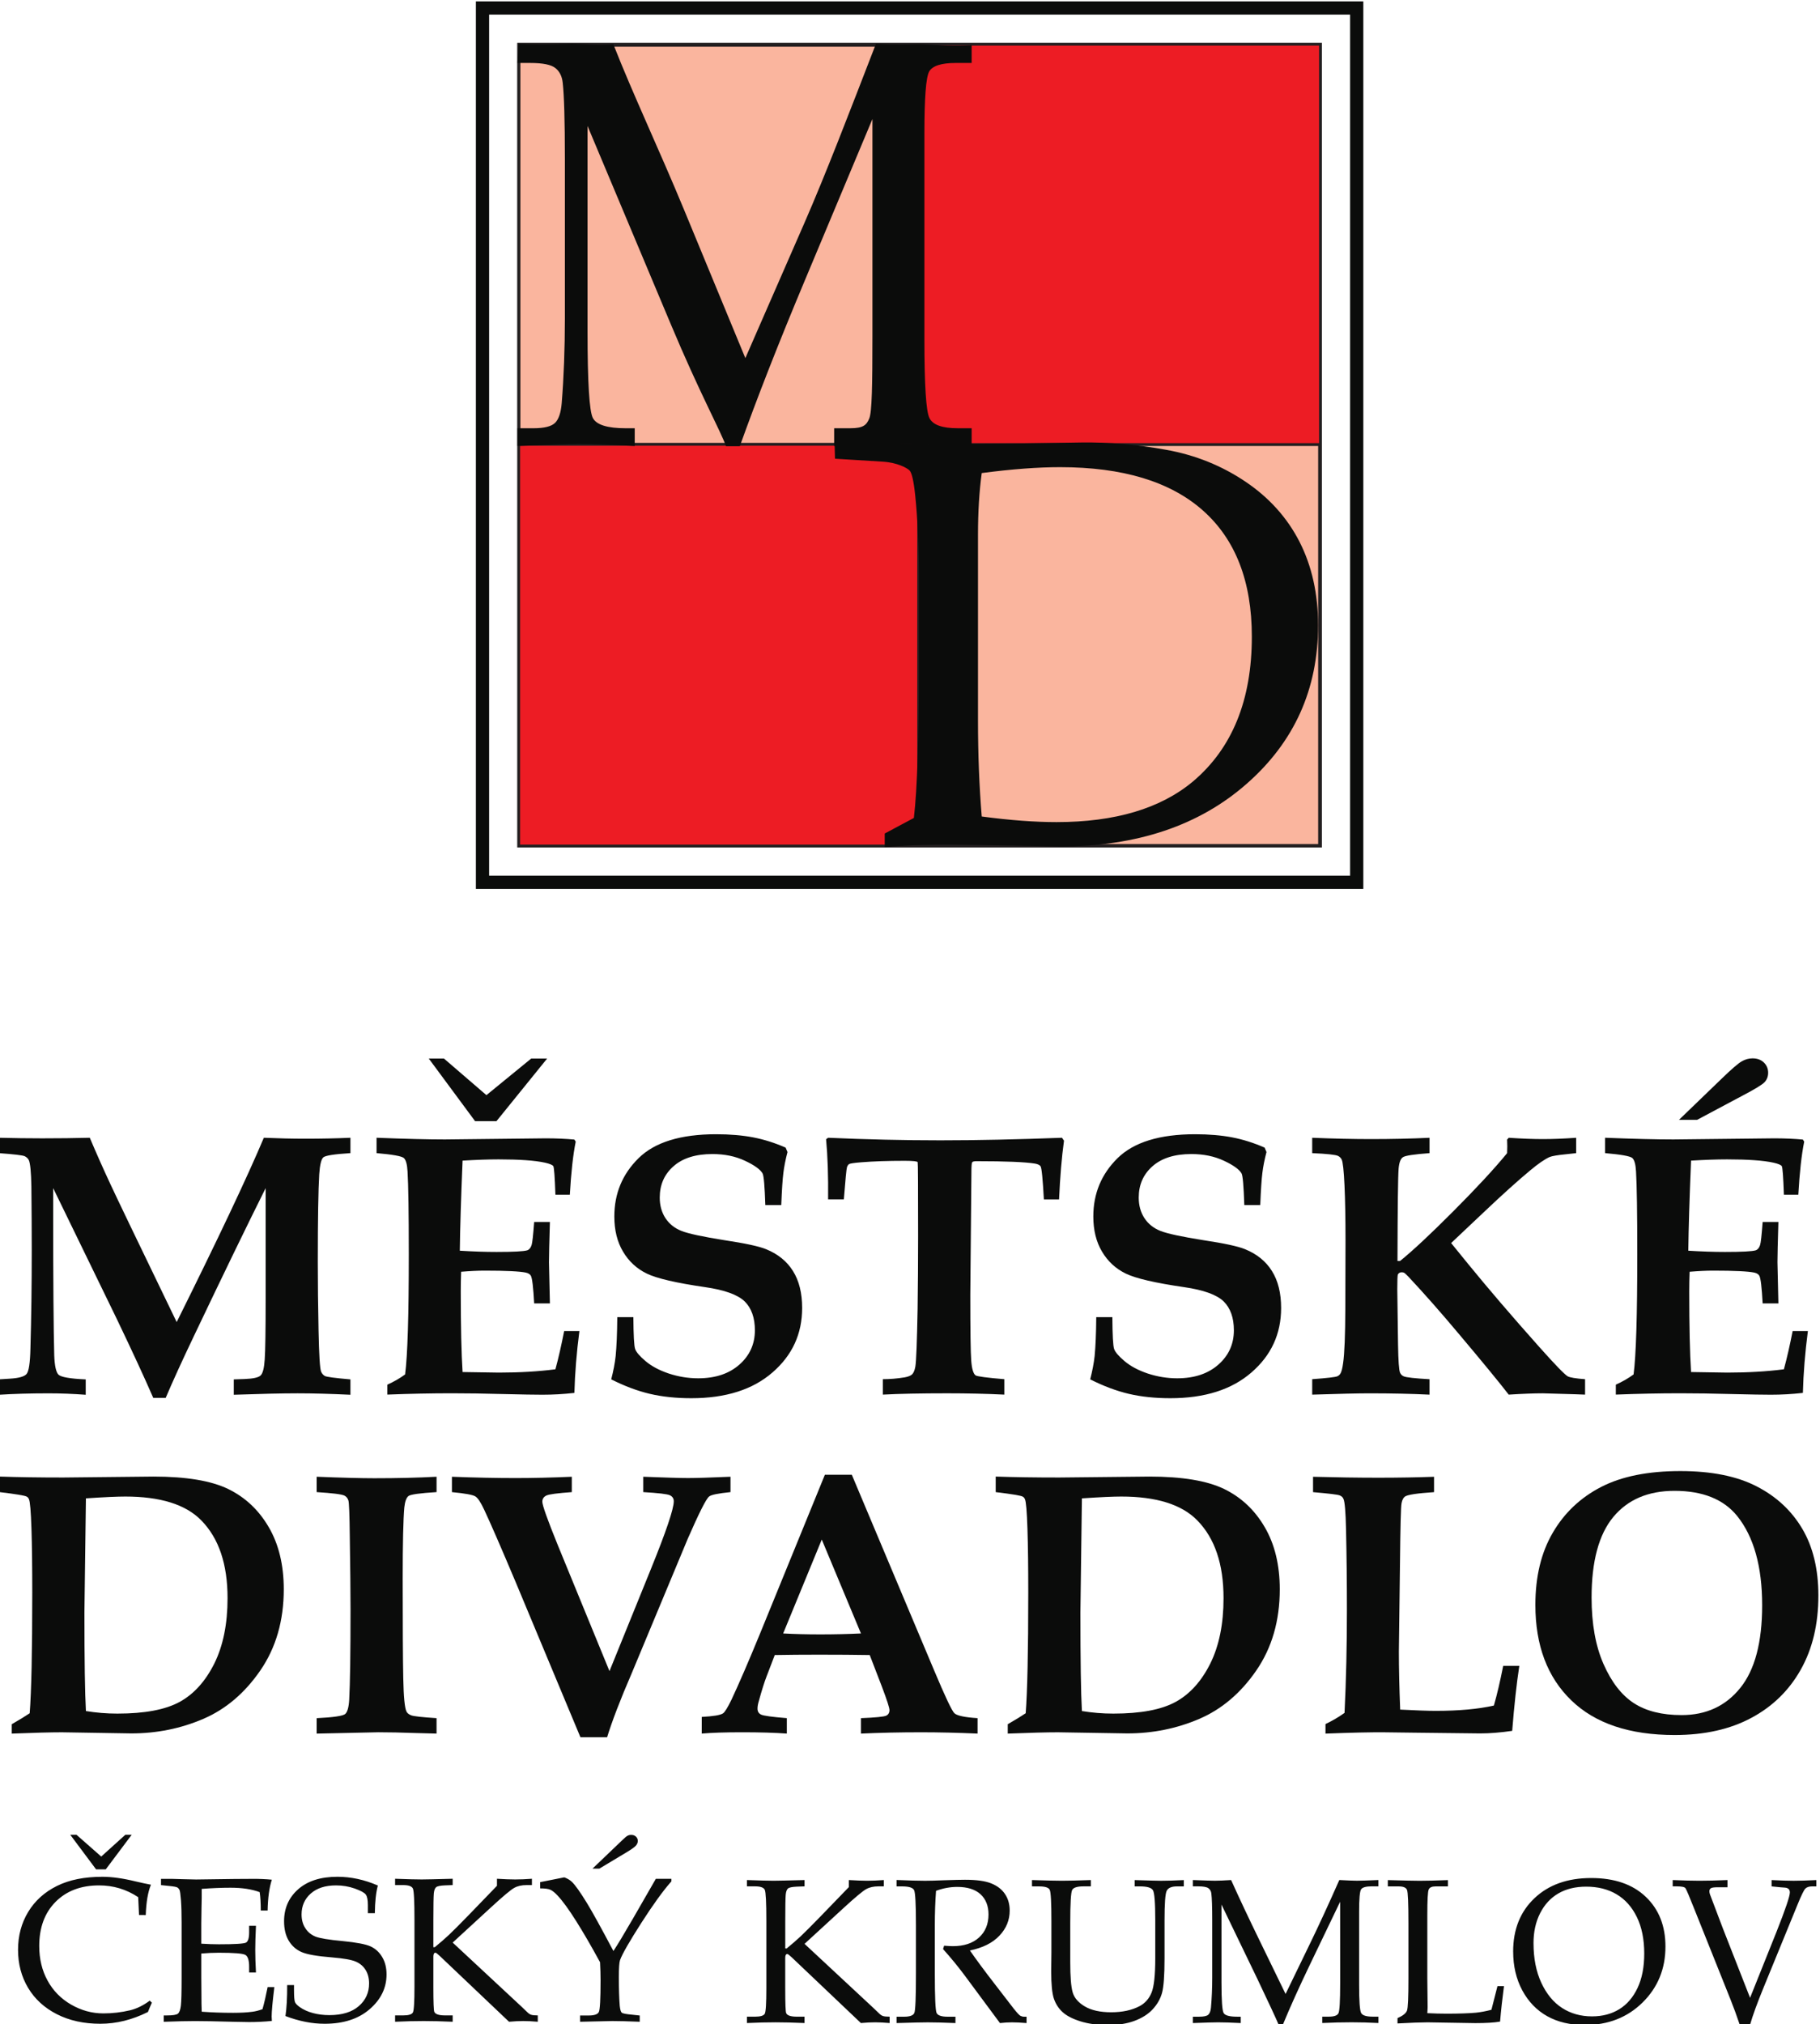
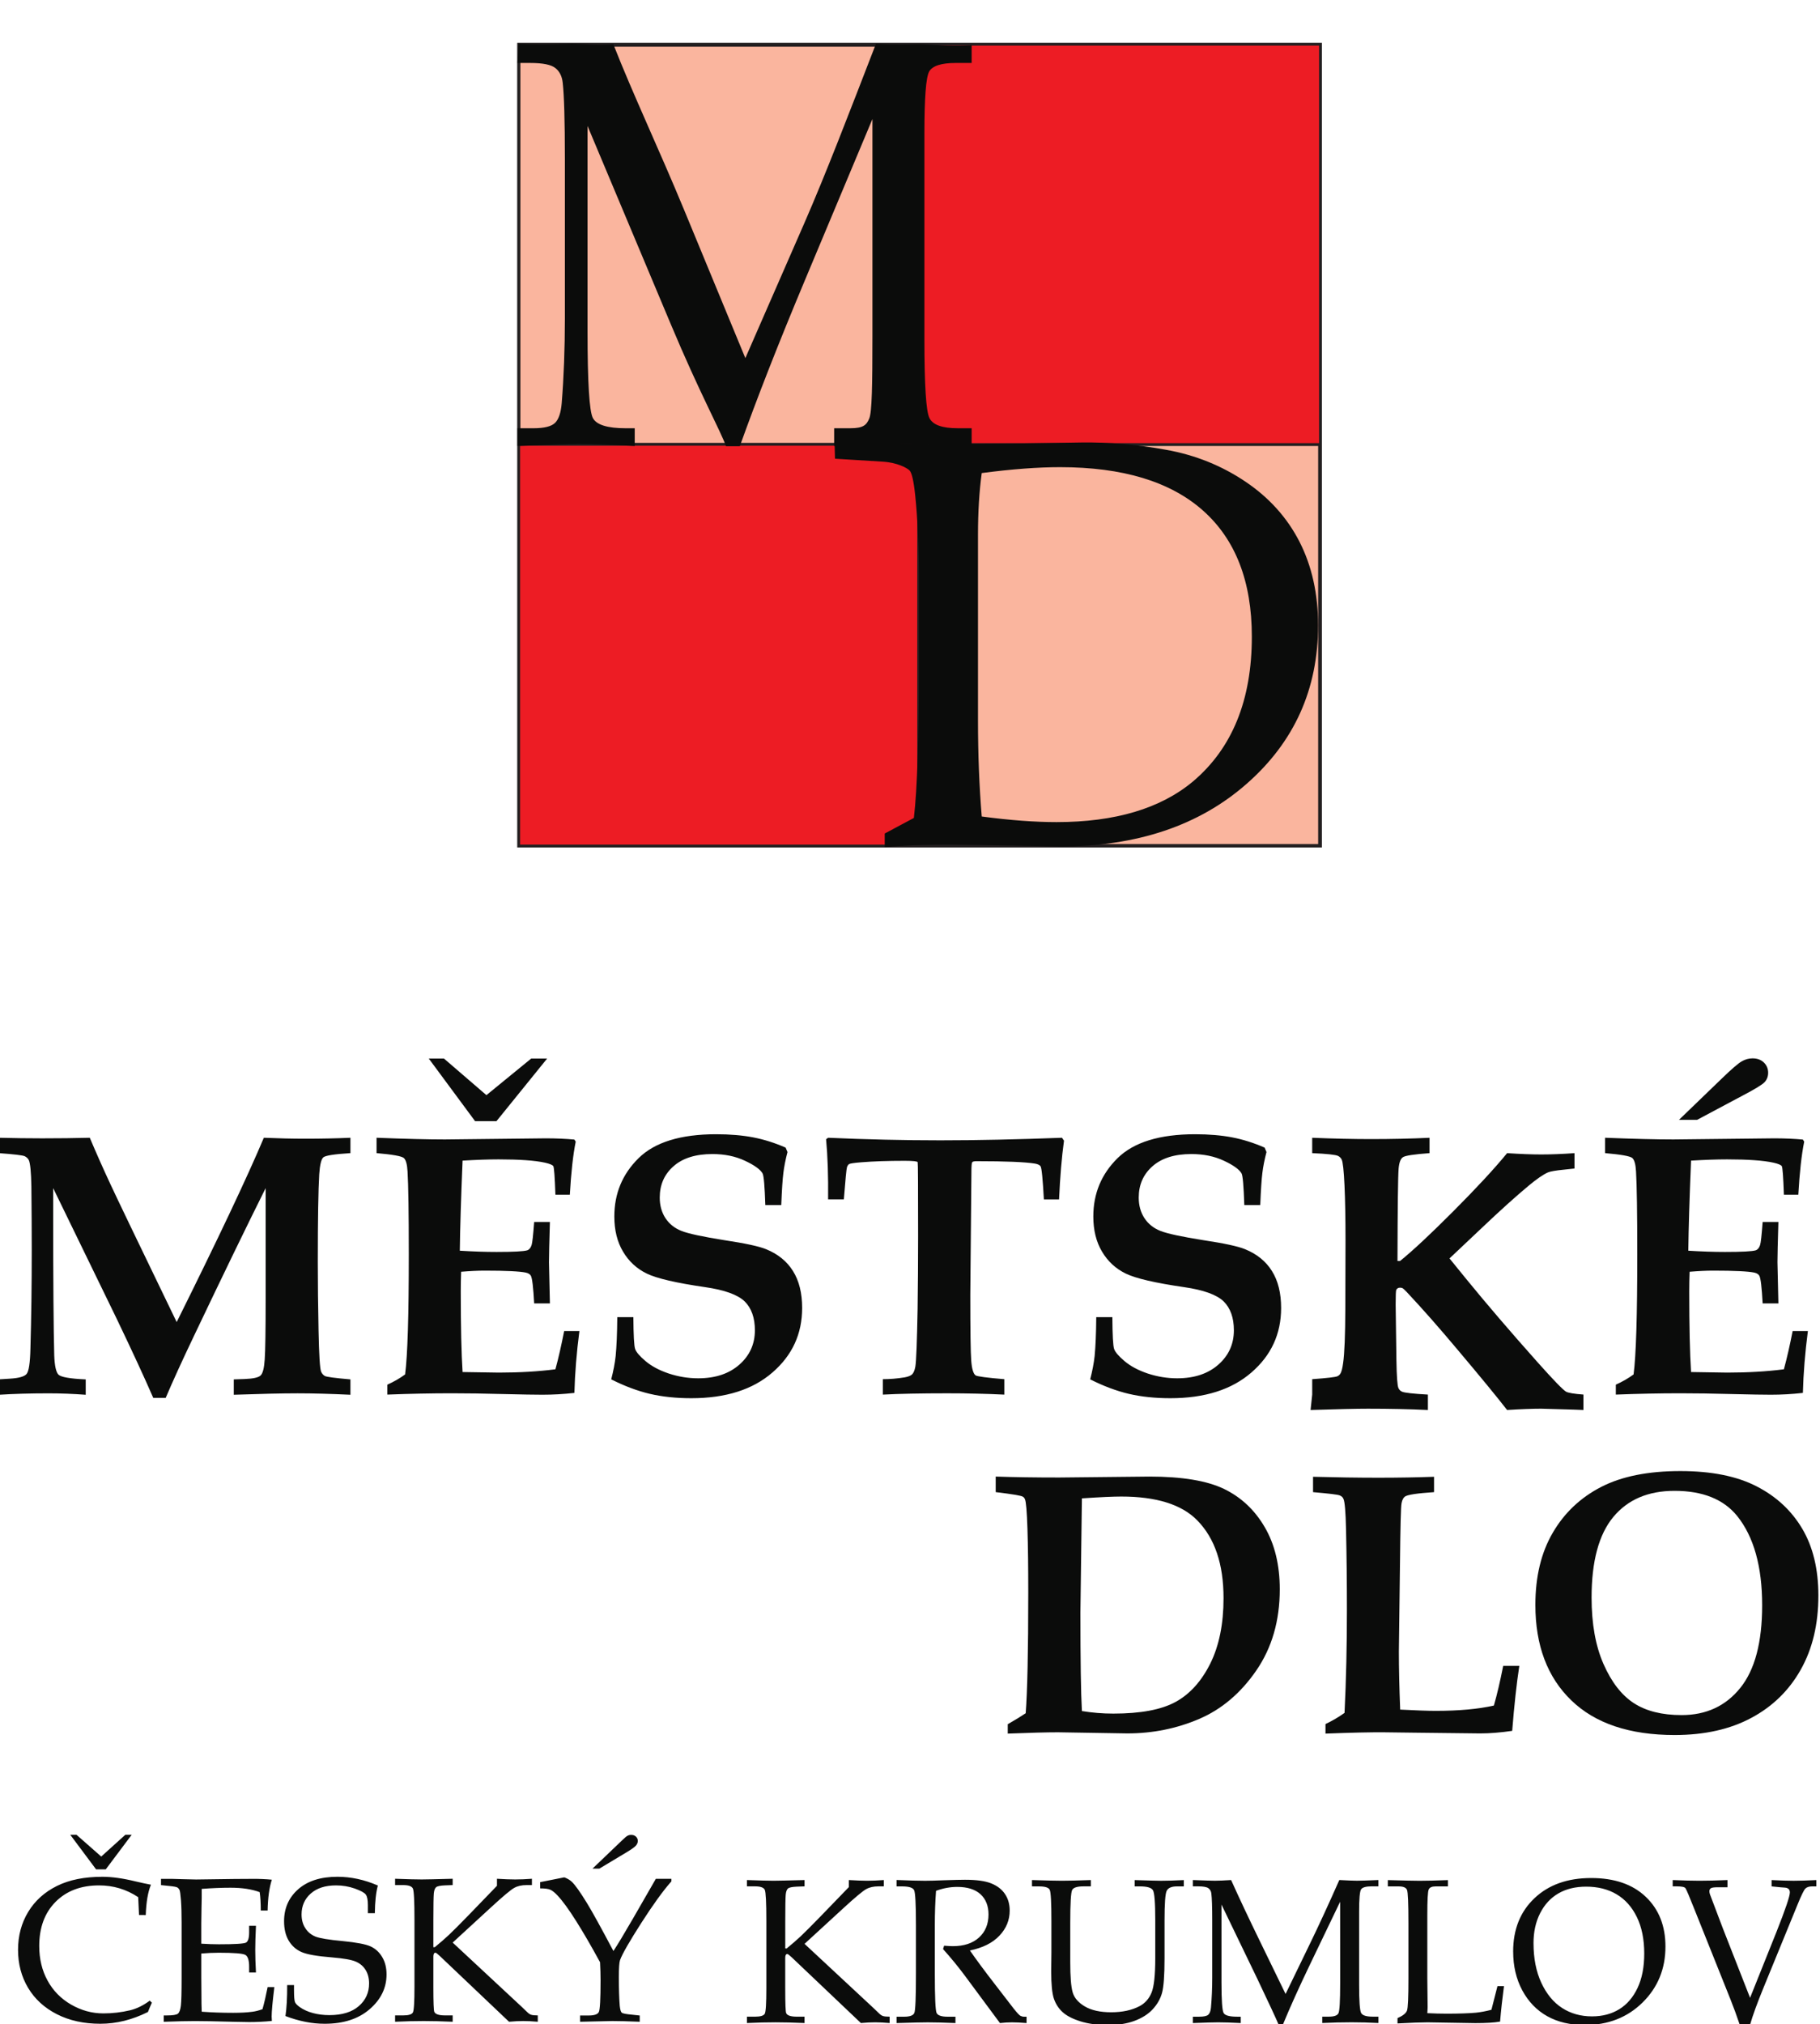
<svg xmlns="http://www.w3.org/2000/svg" version="1.1" id="svg824" xml:space="preserve" width="183.297" height="203.843" viewBox="0 0 183.297 203.843">
  <defs id="defs828">
    <clipPath clipPathUnits="userSpaceOnUse" id="clipPath838">
      <path d="M 0,0 H 842 V 596 H 0 Z" clip-rule="evenodd" id="path836" />
    </clipPath>
  </defs>
  <g id="g830" transform="matrix(1.333,0,0,-1.333,-467.449,556.841)">
    <g id="g832">
      <g id="g834" clip-path="url(#clipPath838)">
        <path d="m 389.861,414.398 h 60.58 v -60.58 h -60.58 z" style="fill:#ed1c24;fill-opacity:1;fill-rule:evenodd;stroke:#231f20;stroke-width:0.216;stroke-linecap:butt;stroke-linejoin:miter;stroke-miterlimit:22.926;stroke-dasharray:none;stroke-opacity:1" id="path840" />
        <path d="m 389.884,414.316 h 30.209 v -30.146 h -30.209 z" style="fill:#fab59e;fill-opacity:1;fill-rule:evenodd;stroke:#231f20;stroke-width:0.216;stroke-linecap:butt;stroke-linejoin:miter;stroke-miterlimit:22.926;stroke-dasharray:none;stroke-opacity:1" id="path842" />
        <path d="m 420.083,384.15 h 30.29 v -30.29 h -30.29 z" style="fill:#fab59e;fill-opacity:1;fill-rule:evenodd;stroke:#231f20;stroke-width:0.216;stroke-linecap:butt;stroke-linejoin:miter;stroke-miterlimit:22.926;stroke-dasharray:none;stroke-opacity:1" id="path844" />
-         <path d="m 387.129,417.131 h 66.049 V 351.082 H 387.129 Z" style="fill:none;stroke:#0b0c0b;stroke-width:1;stroke-linecap:butt;stroke-linejoin:miter;stroke-miterlimit:22.926;stroke-dasharray:none;stroke-opacity:1" id="path846" />
        <path d="m 416.59,408.745 -5.099,-12.172 c -2.069,-4.939 -3.596,-8.858 -4.921,-12.547 h -1.042 c -0.463,1.264 -1.977,3.984 -4.165,9.197 l -6.298,14.996 v -15.539 c 0,-3.827 0.134,-6.006 0.4,-6.521 0.267,-0.515 1.091,-0.777 2.48,-0.777 h 0.685 v -1.343 c -1.719,0.102 -3.12,0.152 -4.198,0.152 -0.78,0 -2.334,-0.051 -4.662,-0.152 v 1.343 h 1.205 c 0.818,0 1.363,0.138 1.636,0.407 0.273,0.269 0.438,0.755 0.501,1.467 0.159,1.982 0.241,4.125 0.241,6.427 v 12.04 c 0,2.905 -0.057,4.829 -0.165,5.766 -0.05,0.479 -0.234,0.85 -0.552,1.104 -0.311,0.254 -0.945,0.385 -1.884,0.385 h -0.983 l 0.075,1.449 c 2.156,-0.094 3.47,0.005 4.028,0.005 0.71,0 1.841,-0.132 3.141,-0.038 1.497,-3.812 3.457,-7.94 5.364,-12.554 l 4.611,-11.16 4.445,10.171 c 1.624,3.716 3.393,8.333 5.422,13.576 1.547,-0.094 2.6,-0.032 3.235,-0.032 0.73,0 2.086,-0.175 3.995,-0.081 v -1.336 h -1.211 c -1.085,0 -1.75,-0.218 -1.998,-0.646 -0.241,-0.436 -0.361,-1.99 -0.361,-4.677 v -15.547 c 0,-3.464 0.127,-5.447 0.38,-5.955 0.254,-0.516 0.964,-0.77 2.131,-0.77 h 1.059 v -1.343 c -1.725,0.102 -3.368,0.152 -4.94,0.152 -1.738,0 -3.552,-0.051 -5.448,-0.152 v 1.343 h 1.23 c 0.977,0 1.217,0.248 1.421,0.734 0.207,0.494 0.241,2.522 0.241,6.24 v 16.389 z" style="fill:#0b0c0b;fill-opacity:1;fill-rule:nonzero;stroke:none" id="path848" />
        <path d="m 419.721,355.941 c 0.259,2.216 0.38,6.084 0.38,11.612 v 6.215 c 0,2.545 -0.089,4.731 -0.283,6.574 -0.113,1.075 -0.259,1.697 -0.437,1.865 -0.186,0.175 -0.899,0.583 -2.03,0.652 l -3.59,0.221 -0.035,1.239 c 2.608,-0.066 6.165,-0.144 7.064,-0.138 l 6.381,0.044 5.199,0.081 c 2.089,0.029 4.227,-0.154 6.43,-0.556 2.195,-0.395 4.186,-1.199 5.976,-2.406 1.79,-1.206 3.15,-2.72 4.082,-4.541 0.931,-1.828 1.401,-3.927 1.401,-6.311 0,-4.826 -1.798,-8.819 -5.402,-11.977 -3.595,-3.159 -8.301,-4.731 -14.099,-4.731 l -2.923,0.058 c -2.86,0.057 -4.673,0.079 -5.434,0.079 -1.28,0 -2.908,-0.013 -4.883,-0.181 v 1.024 z m 5.126,0.11 c 2.138,-0.285 4.017,-0.424 5.645,-0.424 4.429,0 7.871,1.024 10.325,3.079 2.956,2.501 4.438,6.142 4.438,10.932 0,4.168 -1.231,7.342 -3.693,9.528 -2.462,2.186 -6.057,3.276 -10.803,3.276 -1.66,0 -3.636,-0.146 -5.912,-0.446 -0.186,-1.375 -0.283,-2.925 -0.283,-4.673 v -14.011 c 0,-2.581 0.097,-5.001 0.283,-7.261" style="fill:#0b0c0b;fill-opacity:1;fill-rule:nonzero;stroke:none" id="path850" />
        <path d="m 482.115,264.78 c -0.228,0.676 -0.459,1.311 -0.697,1.904 l -2.718,6.794 c -0.388,0.982 -0.617,1.518 -0.684,1.609 -0.065,0.091 -0.283,0.138 -0.653,0.138 h -0.311 v 0.477 c 0.796,-0.033 1.472,-0.052 2.026,-0.052 0.588,0 1.293,0.018 2.112,0.052 v -0.544 h -0.751 c -0.259,0 -0.425,-0.026 -0.5,-0.073 -0.077,-0.049 -0.114,-0.124 -0.114,-0.225 0,-0.065 0.01,-0.137 0.036,-0.221 l 0.987,-2.604 2.05,-5.229 1.998,4.988 c 0.671,1.694 1.008,2.687 1.008,2.974 0,0.233 -0.137,0.355 -0.417,0.366 l -0.311,0.023 -0.653,0.067 v 0.477 c 0.674,-0.033 1.228,-0.052 1.663,-0.052 0.454,0 1.026,0.018 1.716,0.052 v -0.477 h -0.303 c -0.243,0 -0.419,-0.057 -0.529,-0.171 -0.109,-0.114 -0.306,-0.518 -0.588,-1.21 l -2.558,-6.247 c -0.482,-1.176 -0.824,-2.114 -1.026,-2.817 z m -15.578,6.149 c 0,-1.145 0.197,-2.14 0.588,-2.987 0.394,-0.848 0.917,-1.482 1.575,-1.907 0.658,-0.422 1.409,-0.632 2.257,-0.632 0.782,0 1.469,0.179 2.054,0.539 0.588,0.36 1.049,0.896 1.386,1.609 0.337,0.712 0.505,1.581 0.505,2.604 0,1.072 -0.187,1.989 -0.557,2.752 -0.373,0.762 -0.883,1.335 -1.531,1.718 -0.648,0.386 -1.415,0.578 -2.298,0.578 -0.811,0 -1.508,-0.168 -2.096,-0.508 -0.588,-0.34 -1.047,-0.837 -1.381,-1.492 -0.335,-0.656 -0.503,-1.412 -0.503,-2.273 z m -1.539,-0.624 c 0,1.666 0.536,3.008 1.609,4.024 1.072,1.018 2.503,1.526 4.288,1.526 1.752,0 3.125,-0.471 4.118,-1.415 0.995,-0.946 1.492,-2.197 1.492,-3.762 0,-1.684 -0.578,-3.094 -1.731,-4.229 -1.153,-1.133 -2.609,-1.7 -4.363,-1.7 -1.099,0 -2.044,0.223 -2.84,0.668 -0.795,0.446 -1.422,1.096 -1.883,1.951 -0.459,0.855 -0.689,1.835 -0.689,2.936 z m -6.483,-4.659 c 0.495,-0.026 0.979,-0.039 1.448,-0.039 0.954,0 1.697,0.026 2.233,0.075 0.373,0.041 0.762,0.114 1.161,0.22 l 0.456,1.785 h 0.492 c -0.127,-0.956 -0.226,-1.85 -0.295,-2.679 -0.456,-0.078 -1.078,-0.114 -1.868,-0.114 l -3.612,0.059 c -0.487,0 -1.244,-0.028 -2.27,-0.083 v 0.401 c 0.404,0.176 0.643,0.368 0.717,0.57 0.073,0.202 0.109,1.002 0.109,2.404 v 4.177 c 0,1.518 -0.036,2.363 -0.109,2.539 -0.075,0.173 -0.28,0.261 -0.619,0.261 h -0.829 v 0.477 c 1.205,-0.033 2.006,-0.052 2.399,-0.052 0.526,0 1.241,0.018 2.14,0.052 v -0.477 h -0.941 c -0.267,0 -0.438,-0.078 -0.508,-0.231 -0.073,-0.156 -0.106,-0.798 -0.106,-1.926 v -4.835 l 0.023,-2.142 z m -6.589,8.418 -2.254,-4.692 c -0.847,-1.762 -1.539,-3.298 -2.081,-4.614 h -0.303 c -0.189,0.451 -0.725,1.606 -1.612,3.469 l -2.715,5.625 v -5.869 c 0,-1.365 0.054,-2.142 0.163,-2.327 0.109,-0.184 0.446,-0.277 1.013,-0.277 h 0.28 v -0.48 c -0.702,0.036 -1.274,0.054 -1.715,0.054 -0.319,0 -0.953,-0.018 -1.904,-0.054 v 0.48 h 0.492 c 0.334,0 0.557,0.049 0.669,0.145 0.111,0.096 0.178,0.27 0.205,0.524 0.064,0.707 0.098,1.472 0.098,2.293 v 4.296 c 0,1.036 -0.024,1.723 -0.068,2.057 -0.021,0.171 -0.096,0.303 -0.226,0.394 -0.127,0.091 -0.386,0.138 -0.77,0.138 h -0.401 v 0.477 c 0.881,-0.033 1.433,-0.052 1.661,-0.052 0.29,0 0.7,0.018 1.231,0.052 0.611,-1.36 1.319,-2.86 2.117,-4.5 l 1.998,-4.107 1.845,3.804 c 0.648,1.332 1.386,2.933 2.215,4.804 0.632,-0.033 1.078,-0.052 1.337,-0.052 0.298,0 0.837,0.018 1.617,0.052 v -0.477 h -0.495 c -0.443,0 -0.715,-0.078 -0.816,-0.231 -0.098,-0.156 -0.147,-0.71 -0.147,-1.669 v -5.547 c 0,-1.236 0.052,-1.943 0.155,-2.124 0.104,-0.184 0.394,-0.274 0.871,-0.274 h 0.433 v -0.48 c -0.705,0.036 -1.376,0.054 -2.018,0.054 -0.71,0 -1.451,-0.018 -2.226,-0.054 v 0.48 h 0.503 c 0.399,0 0.64,0.088 0.723,0.262 0.085,0.176 0.127,0.925 0.127,2.252 z m -23.283,1.161 v 0.477 c 1.039,-0.033 1.793,-0.052 2.262,-0.052 0.497,0 1.226,0.018 2.187,0.052 v -0.477 h -0.554 c -0.474,0 -0.762,-0.09 -0.858,-0.274 -0.096,-0.182 -0.145,-1.006 -0.145,-2.475 v -2.974 c 0,-1.088 0.06,-1.845 0.179,-2.27 0.119,-0.425 0.427,-0.785 0.922,-1.078 0.497,-0.293 1.161,-0.441 1.99,-0.441 0.855,0 1.575,0.158 2.163,0.471 0.404,0.218 0.7,0.555 0.889,1.013 0.187,0.456 0.28,1.327 0.28,2.606 v 2.863 c 0,1.324 -0.059,2.083 -0.178,2.272 -0.119,0.189 -0.446,0.285 -0.982,0.285 h -0.396 v 0.477 c 1.049,-0.033 1.715,-0.052 1.998,-0.052 0.461,0 1.031,0.018 1.715,0.052 v -0.477 h -0.516 c -0.399,0 -0.658,-0.109 -0.772,-0.324 -0.114,-0.215 -0.168,-0.969 -0.168,-2.264 v -2.848 c 0,-1.301 -0.065,-2.176 -0.195,-2.63 -0.129,-0.453 -0.365,-0.86 -0.707,-1.226 -0.339,-0.365 -0.795,-0.653 -1.365,-0.866 -0.57,-0.213 -1.238,-0.319 -2.008,-0.319 -0.795,0 -1.49,0.096 -2.089,0.285 -0.596,0.189 -1.044,0.422 -1.347,0.702 -0.301,0.278 -0.518,0.619 -0.653,1.021 -0.132,0.402 -0.199,1.086 -0.199,2.052 l 0.016,1.443 v 2.314 c 0,1.428 -0.041,2.228 -0.127,2.4 -0.083,0.173 -0.349,0.259 -0.8,0.259 z m -4.689,-4.843 c 0.495,-0.715 1.109,-1.544 1.842,-2.49 l 1.459,-1.892 c 0.259,-0.324 0.43,-0.508 0.515,-0.555 0.086,-0.044 0.176,-0.067 0.267,-0.067 h 0.197 v -0.48 c -0.419,0.036 -0.787,0.054 -1.101,0.054 -0.288,0 -0.591,-0.018 -0.909,-0.054 l -2.689,3.63 c -0.5,0.668 -1.037,1.321 -1.609,1.958 l 0.078,0.257 c 0.292,-0.023 0.51,-0.036 0.653,-0.036 0.845,0 1.506,0.218 1.985,0.653 0.477,0.435 0.717,1.016 0.717,1.744 0,0.652 -0.205,1.163 -0.609,1.531 -0.404,0.365 -0.99,0.549 -1.754,0.549 -0.531,0 -1.065,-0.099 -1.601,-0.295 -0.06,-0.806 -0.091,-1.666 -0.091,-2.581 v -3.666 c 0,-1.788 0.044,-2.778 0.13,-2.972 0.085,-0.194 0.363,-0.292 0.834,-0.292 h 0.594 v -0.48 c -0.842,0.036 -1.536,0.054 -2.088,0.054 -0.435,0 -1.223,-0.018 -2.361,-0.054 v 0.48 h 0.57 c 0.435,0 0.692,0.096 0.772,0.285 0.083,0.189 0.122,1.187 0.122,2.995 v 3.651 c 0,1.568 -0.047,2.446 -0.14,2.632 -0.093,0.189 -0.399,0.282 -0.915,0.282 h -0.409 v 0.484 c 0.941,-0.039 1.659,-0.059 2.156,-0.059 0.335,0 0.814,0.013 1.443,0.039 0.728,0.024 1.252,0.037 1.57,0.037 0.876,0 1.539,-0.091 1.992,-0.278 0.454,-0.184 0.798,-0.451 1.031,-0.8 0.236,-0.35 0.355,-0.767 0.355,-1.252 0,-0.715 -0.256,-1.345 -0.772,-1.891 -0.513,-0.547 -1.259,-0.92 -2.233,-1.122 z m -12.494,0.5 5.177,-4.819 0.469,-0.448 c 0.098,-0.096 0.195,-0.161 0.293,-0.189 0.098,-0.031 0.262,-0.046 0.49,-0.046 v -0.48 c -0.415,0.036 -0.78,0.054 -1.094,0.054 -0.329,0 -0.687,-0.018 -1.078,-0.054 l -5.229,4.967 c -0.179,0.166 -0.288,0.249 -0.327,0.249 -0.106,0 -0.16,-0.099 -0.16,-0.296 v -2.316 c 0,-1.127 0.024,-1.744 0.07,-1.85 0.075,-0.184 0.347,-0.274 0.819,-0.274 h 0.57 v -0.48 c -0.827,0.036 -1.557,0.054 -2.195,0.054 -0.668,0 -1.386,-0.018 -2.155,-0.054 v 0.48 h 0.614 c 0.407,0 0.647,0.075 0.731,0.223 0.081,0.15 0.119,0.795 0.119,1.933 v 5.078 c 0,1.391 -0.039,2.174 -0.119,2.35 -0.083,0.173 -0.324,0.261 -0.731,0.261 h -0.614 v 0.477 c 0.925,-0.033 1.596,-0.052 2.011,-0.052 0.3,0 1.078,0.018 2.34,0.052 v -0.477 l -0.601,-0.023 c -0.345,-0.016 -0.562,-0.062 -0.653,-0.14 -0.09,-0.078 -0.147,-0.234 -0.17,-0.467 -0.021,-0.233 -0.034,-0.904 -0.034,-2.013 v -2.049 h 0.106 c 0.414,0.339 0.772,0.65 1.07,0.93 0.3,0.283 0.79,0.775 1.474,1.477 l 2.156,2.231 v 0.531 c 0.557,-0.033 1.016,-0.052 1.381,-0.052 0.378,0 0.798,0.018 1.259,0.052 v -0.477 h -0.409 c -0.365,0 -0.674,-0.07 -0.925,-0.21 -0.254,-0.138 -0.839,-0.627 -1.754,-1.469 z m -15.504,5.683 h -0.516 l 2.246,2.148 c 0.186,0.181 0.321,0.295 0.402,0.337 0.083,0.044 0.173,0.065 0.275,0.065 0.147,0 0.267,-0.044 0.36,-0.132 0.093,-0.088 0.14,-0.199 0.14,-0.329 0,-0.122 -0.049,-0.241 -0.148,-0.355 -0.099,-0.111 -0.337,-0.283 -0.718,-0.51 z m 1.065,-6.223 c 0.308,0.466 0.795,1.274 1.464,2.43 l 1.739,3.021 h 1.176 v -0.191 c -0.617,-0.692 -1.373,-1.738 -2.27,-3.135 -0.894,-1.397 -1.433,-2.332 -1.609,-2.808 -0.06,-0.166 -0.091,-0.594 -0.091,-1.283 0,-0.914 0.024,-1.643 0.068,-2.179 0.031,-0.288 0.083,-0.461 0.155,-0.518 0.075,-0.059 0.335,-0.108 0.78,-0.148 l 0.575,-0.062 v -0.472 c -0.878,0.036 -1.567,0.054 -2.065,0.054 l -2.443,-0.054 v 0.472 h 0.645 c 0.43,0 0.689,0.088 0.775,0.267 0.085,0.176 0.129,0.977 0.129,2.397 0,0.417 -0.013,0.868 -0.039,1.361 -0.652,1.199 -1.254,2.236 -1.806,3.111 -0.552,0.876 -1.018,1.516 -1.397,1.92 -0.207,0.223 -0.388,0.37 -0.544,0.441 -0.153,0.073 -0.412,0.106 -0.778,0.106 v 0.472 c 0.207,0.039 0.614,0.122 1.223,0.243 l 0.599,0.119 c 0.233,-0.085 0.42,-0.194 0.562,-0.327 0.254,-0.235 0.64,-0.779 1.161,-1.63 0.399,-0.653 1.062,-1.855 1.99,-3.606 z m -12.145,0.637 5.177,-4.819 0.469,-0.448 c 0.098,-0.096 0.195,-0.161 0.293,-0.189 0.099,-0.032 0.262,-0.047 0.49,-0.047 v -0.479 c -0.415,0.036 -0.78,0.054 -1.094,0.054 -0.329,0 -0.687,-0.018 -1.078,-0.054 l -5.229,4.967 c -0.179,0.166 -0.287,0.249 -0.327,0.249 -0.106,0 -0.161,-0.098 -0.161,-0.296 v -2.317 c 0,-1.127 0.024,-1.744 0.07,-1.85 0.075,-0.183 0.347,-0.274 0.819,-0.274 h 0.57 v -0.479 c -0.826,0.036 -1.557,0.054 -2.194,0.054 -0.668,0 -1.386,-0.018 -2.156,-0.054 v 0.479 h 0.614 c 0.407,0 0.647,0.075 0.73,0.223 0.081,0.15 0.119,0.796 0.119,1.933 v 5.078 c 0,1.391 -0.038,2.174 -0.119,2.35 -0.083,0.173 -0.323,0.262 -0.73,0.262 h -0.614 v 0.477 c 0.925,-0.034 1.596,-0.052 2.011,-0.052 0.301,0 1.078,0.018 2.339,0.052 v -0.477 l -0.601,-0.023 c -0.345,-0.016 -0.562,-0.062 -0.653,-0.14 -0.09,-0.078 -0.148,-0.233 -0.171,-0.466 -0.021,-0.233 -0.034,-0.904 -0.034,-2.014 v -2.049 h 0.107 c 0.414,0.339 0.772,0.65 1.07,0.93 0.301,0.282 0.79,0.775 1.474,1.477 l 2.155,2.231 v 0.531 c 0.557,-0.034 1.016,-0.052 1.381,-0.052 0.379,0 0.798,0.018 1.26,0.052 v -0.477 h -0.409 c -0.365,0 -0.674,-0.07 -0.925,-0.21 -0.254,-0.137 -0.84,-0.627 -1.754,-1.469 z m -5.653,4.311 c -0.142,-0.526 -0.217,-1.223 -0.228,-2.093 h -0.526 v 0.606 c 0,0.394 -0.052,0.663 -0.158,0.803 -0.106,0.143 -0.383,0.293 -0.832,0.454 -0.448,0.158 -0.92,0.238 -1.415,0.238 -0.811,0 -1.446,-0.205 -1.91,-0.614 -0.464,-0.409 -0.695,-0.938 -0.695,-1.58 0,-0.405 0.094,-0.752 0.285,-1.042 0.189,-0.293 0.446,-0.503 0.767,-0.632 0.322,-0.127 1.003,-0.241 2.044,-0.337 1.044,-0.101 1.749,-0.236 2.114,-0.402 0.368,-0.168 0.661,-0.435 0.881,-0.806 0.221,-0.368 0.329,-0.806 0.329,-1.314 0,-1.016 -0.425,-1.892 -1.275,-2.625 -0.85,-0.736 -1.982,-1.101 -3.4,-1.101 -0.487,0 -0.977,0.049 -1.469,0.148 -0.495,0.099 -0.993,0.243 -1.493,0.435 0.09,0.609 0.135,1.389 0.13,2.34 h 0.516 v -0.38 c 0,-0.49 0.026,-0.793 0.075,-0.91 0.052,-0.117 0.171,-0.241 0.358,-0.373 0.28,-0.197 0.609,-0.347 0.995,-0.451 0.383,-0.103 0.8,-0.156 1.244,-0.156 0.958,0 1.697,0.226 2.217,0.676 0.521,0.448 0.783,1.021 0.783,1.716 0,0.404 -0.091,0.746 -0.267,1.028 -0.176,0.28 -0.425,0.49 -0.744,0.625 -0.319,0.138 -0.909,0.241 -1.77,0.314 -1.143,0.091 -1.92,0.225 -2.329,0.409 -0.41,0.181 -0.731,0.469 -0.964,0.86 -0.233,0.394 -0.349,0.881 -0.349,1.461 0,0.987 0.357,1.796 1.07,2.423 0.715,0.627 1.7,0.94 2.962,0.94 0.505,0 1.013,-0.054 1.521,-0.163 0.508,-0.109 1.018,-0.274 1.531,-0.497 z m -13.339,-5.138 v -1.86 l 0.008,-1.07 c 0,-0.668 0.008,-1.156 0.023,-1.467 0.739,-0.054 1.532,-0.083 2.376,-0.083 0.568,0 1.042,0.026 1.428,0.077 0.246,0.029 0.511,0.096 0.787,0.197 0.127,0.446 0.257,1 0.389,1.669 h 0.508 c -0.137,-1.106 -0.204,-1.848 -0.204,-2.216 l 0.016,-0.342 c -0.583,-0.057 -1.156,-0.083 -1.716,-0.083 l -1.192,0.021 c -1.316,0.036 -2.283,0.054 -2.9,0.054 -0.593,0 -1.381,-0.018 -2.363,-0.054 v 0.479 h 0.236 c 0.441,0 0.718,0.044 0.831,0.13 0.114,0.086 0.189,0.288 0.228,0.606 0.039,0.319 0.057,1.024 0.057,2.112 v 4.166 c 0,0.684 -0.016,1.244 -0.049,1.679 -0.034,0.435 -0.07,0.694 -0.106,0.778 -0.039,0.083 -0.093,0.147 -0.164,0.194 -0.072,0.044 -0.29,0.085 -0.653,0.119 l -0.586,0.062 v 0.471 h 0.821 l 0.804,-0.023 c 0.451,-0.016 0.792,-0.024 1.026,-0.024 l 2.915,0.039 1.381,0.008 c 0.471,0.002 0.946,-0.015 1.428,-0.062 -0.192,-0.596 -0.301,-1.373 -0.319,-2.329 h -0.518 c 0,0.557 -0.026,1.018 -0.083,1.389 -0.596,0.223 -1.329,0.334 -2.2,0.334 -0.695,0 -1.42,-0.031 -2.179,-0.09 0.005,-0.477 0,-0.953 -0.015,-1.427 l -0.016,-1.169 v -1.542 c 0.5,-0.031 0.943,-0.046 1.329,-0.046 1.205,0 1.886,0.042 2.044,0.127 0.16,0.083 0.241,0.342 0.241,0.777 v 0.492 h 0.516 c -0.036,-0.764 -0.054,-1.373 -0.054,-1.829 0,-0.479 0.018,-1.047 0.054,-1.7 h -0.516 v 0.44 c 0,0.485 -0.096,0.783 -0.285,0.891 -0.189,0.109 -0.86,0.164 -2.008,0.164 -0.425,0 -0.865,-0.021 -1.321,-0.06 z m -5.26,8.97 -1.959,-2.612 h -0.731 l -1.951,2.612 h 0.472 l 1.868,-1.645 1.821,1.645 z m 0.554,-6.063 -0.062,1.35 c -0.451,0.301 -0.923,0.521 -1.415,0.669 -0.494,0.148 -1.007,0.22 -1.544,0.22 -1.368,0 -2.461,-0.415 -3.285,-1.244 -0.822,-0.832 -1.233,-1.941 -1.233,-3.335 0,-0.974 0.209,-1.845 0.627,-2.609 0.417,-0.765 1.01,-1.371 1.78,-1.816 0.769,-0.443 1.58,-0.666 2.438,-0.666 0.676,0 1.347,0.077 2.011,0.233 0.495,0.117 0.995,0.36 1.495,0.731 l 0.16,-0.153 c -0.106,-0.233 -0.207,-0.469 -0.298,-0.705 -0.591,-0.295 -1.187,-0.515 -1.788,-0.666 -0.598,-0.147 -1.202,-0.223 -1.808,-0.223 -1.246,0 -2.339,0.241 -3.283,0.721 -0.946,0.482 -1.668,1.145 -2.176,1.992 -0.505,0.847 -0.759,1.806 -0.759,2.873 0,1.068 0.257,2.024 0.767,2.865 0.51,0.842 1.233,1.495 2.168,1.959 0.933,0.464 2.081,0.694 3.441,0.694 0.715,0 1.549,-0.116 2.505,-0.35 0.477,-0.112 0.863,-0.194 1.161,-0.249 -0.228,-0.542 -0.358,-1.306 -0.394,-2.293 z" style="fill:#0b0c0b;fill-opacity:1;fill-rule:nonzero;stroke:none" id="path852" />
-         <path d="m 350.586,312.367 v 1.161 l 0.826,0.052 c 0.675,0.038 1.095,0.156 1.265,0.349 0.175,0.193 0.274,0.845 0.297,1.964 0.066,2.275 0.099,4.744 0.099,7.396 0,1.411 -0.009,3.016 -0.028,4.814 -0.019,1.086 -0.085,1.751 -0.194,1.987 -0.057,0.123 -0.156,0.217 -0.302,0.293 -0.151,0.075 -0.802,0.151 -1.964,0.236 v 1.161 c 1.114,-0.028 2.204,-0.043 3.276,-0.043 1.246,0 2.44,0.014 3.597,0.043 0.496,-1.171 1.01,-2.332 1.548,-3.483 0.378,-0.822 2.049,-4.305 5.017,-10.441 3.134,6.306 5.329,10.946 6.585,13.924 1.105,-0.047 2.157,-0.071 3.153,-0.071 1.171,0 2.299,0.024 3.389,0.071 v -1.161 c -1.208,-0.075 -1.893,-0.179 -2.049,-0.321 -0.156,-0.137 -0.259,-0.562 -0.307,-1.27 -0.071,-1.161 -0.109,-3.37 -0.109,-6.622 0,-1.643 0.019,-3.375 0.057,-5.202 0.038,-1.827 0.099,-2.861 0.194,-3.097 0.061,-0.141 0.156,-0.245 0.274,-0.321 0.123,-0.071 0.765,-0.16 1.94,-0.26 v -1.161 c -1.496,0.071 -2.827,0.108 -3.998,0.108 -1.18,0 -2.785,-0.038 -4.814,-0.108 v 1.161 l 0.817,0.028 c 0.647,0.024 1.048,0.113 1.208,0.269 0.165,0.151 0.269,0.552 0.311,1.204 0.047,0.647 0.071,2.181 0.071,4.598 v 8.35 c -1.421,-2.846 -3.233,-6.58 -5.433,-11.201 -0.906,-1.897 -1.609,-3.446 -2.119,-4.645 h -0.939 c -0.689,1.586 -1.619,3.592 -2.78,6.013 l -4.782,9.832 v -1.879 c 0,-5.202 0.028,-8.784 0.08,-10.748 0.028,-0.793 0.137,-1.279 0.321,-1.463 0.184,-0.184 0.869,-0.307 2.058,-0.359 v -1.161 c -0.939,0.071 -1.879,0.108 -2.818,0.108 -1.402,0 -2.653,-0.038 -3.748,-0.108 z m 29.354,0.009 v 0.751 c 0.491,0.222 0.939,0.477 1.341,0.774 0.189,1.435 0.279,4.46 0.279,9.072 0,3.144 -0.033,5.225 -0.094,6.25 -0.028,0.543 -0.123,0.887 -0.283,1.029 -0.165,0.141 -0.85,0.264 -2.058,0.368 v 1.161 c 2.176,-0.085 3.899,-0.128 5.159,-0.128 l 7.618,0.085 c 0.802,0 1.529,-0.033 2.171,-0.094 l 0.099,-0.156 c -0.203,-1.006 -0.349,-2.341 -0.444,-4.007 h -1.09 c -0.047,1.345 -0.099,2.063 -0.16,2.157 -0.061,0.09 -0.269,0.179 -0.628,0.26 -0.765,0.17 -1.935,0.25 -3.512,0.25 -0.774,0 -1.68,-0.033 -2.714,-0.094 -0.118,-2.851 -0.189,-5.117 -0.208,-6.806 0.987,-0.061 1.916,-0.094 2.78,-0.094 1.284,0 2.053,0.043 2.313,0.123 0.156,0.056 0.264,0.189 0.331,0.401 0.056,0.165 0.118,0.746 0.193,1.742 h 1.189 c -0.047,-1.558 -0.071,-2.572 -0.071,-3.04 l 0.071,-3.115 h -1.189 c -0.066,1.208 -0.146,1.907 -0.25,2.091 -0.057,0.109 -0.179,0.189 -0.373,0.236 -0.463,0.099 -1.496,0.151 -3.111,0.151 -0.51,0 -1.1,-0.028 -1.784,-0.085 -0.019,-0.486 -0.028,-0.986 -0.028,-1.492 0,-2.639 0.047,-4.663 0.137,-6.084 l 2.737,-0.043 c 1.562,0 2.983,0.085 4.277,0.25 0.231,0.845 0.449,1.812 0.661,2.889 h 1.152 c -0.212,-1.624 -0.34,-3.181 -0.378,-4.673 -0.836,-0.094 -1.643,-0.137 -2.417,-0.137 -0.51,0 -1.51,0.014 -3.002,0.052 -1.392,0.038 -2.672,0.057 -3.842,0.057 -1.543,0 -3.163,-0.033 -4.871,-0.099 z m 12.074,25.39 -3.828,-4.73 h -1.619 l -3.498,4.73 h 1.147 l 3.21,-2.766 3.385,2.766 z m 5.296,-19.537 h 1.218 c 0.009,-1.364 0.052,-2.167 0.132,-2.402 0.076,-0.231 0.34,-0.543 0.793,-0.925 0.453,-0.382 1.038,-0.694 1.756,-0.935 0.718,-0.236 1.458,-0.359 2.214,-0.359 1.298,0 2.336,0.345 3.12,1.039 0.779,0.689 1.166,1.553 1.166,2.587 0,0.949 -0.26,1.676 -0.774,2.185 -0.524,0.505 -1.52,0.864 -2.988,1.076 -2.176,0.316 -3.644,0.656 -4.404,1.024 -0.76,0.368 -1.359,0.92 -1.798,1.662 -0.439,0.736 -0.656,1.619 -0.656,2.653 0,1.732 0.609,3.2 1.831,4.404 1.222,1.204 3.177,1.808 5.858,1.808 1.053,0 1.982,-0.08 2.799,-0.236 0.817,-0.156 1.633,-0.415 2.454,-0.774 l 0.141,-0.335 c -0.151,-0.581 -0.255,-1.104 -0.311,-1.576 -0.061,-0.467 -0.113,-1.279 -0.16,-2.431 h -1.204 c -0.047,1.421 -0.113,2.214 -0.208,2.393 -0.175,0.302 -0.618,0.623 -1.336,0.958 -0.713,0.335 -1.529,0.505 -2.454,0.505 -1.26,0 -2.242,-0.307 -2.936,-0.92 -0.699,-0.614 -1.043,-1.402 -1.043,-2.37 0,-0.59 0.142,-1.104 0.425,-1.544 0.288,-0.439 0.684,-0.76 1.199,-0.967 0.51,-0.208 1.609,-0.444 3.3,-0.713 1.529,-0.231 2.568,-0.453 3.111,-0.675 0.892,-0.363 1.572,-0.911 2.03,-1.647 0.463,-0.736 0.694,-1.666 0.694,-2.794 0,-1.954 -0.746,-3.578 -2.242,-4.871 -1.492,-1.298 -3.535,-1.945 -6.127,-1.945 -1.152,0 -2.195,0.109 -3.139,0.33 -0.939,0.222 -1.911,0.585 -2.917,1.095 0.165,0.642 0.278,1.227 0.335,1.756 0.071,0.727 0.113,1.708 0.123,2.945 z m 20.065,-5.853 v 1.166 c 0.524,0 1.071,0.043 1.647,0.137 0.264,0.047 0.453,0.123 0.566,0.227 0.109,0.109 0.194,0.302 0.245,0.59 0.066,0.397 0.123,1.85 0.17,4.371 0.024,1.784 0.038,3.611 0.038,5.475 0,3.658 -0.009,5.522 -0.033,5.593 -0.024,0.066 -0.349,0.104 -0.977,0.104 -1.279,0 -2.379,-0.038 -3.304,-0.113 -0.533,-0.043 -0.835,-0.09 -0.906,-0.137 -0.066,-0.047 -0.123,-0.128 -0.156,-0.241 -0.038,-0.118 -0.118,-0.925 -0.236,-2.426 h -1.189 c 0.019,1.761 -0.033,3.276 -0.151,4.545 l 0.151,0.113 c 2.903,-0.128 5.73,-0.194 8.477,-0.194 2.738,0 5.801,0.066 9.195,0.194 l 0.151,-0.222 c -0.175,-1.265 -0.297,-2.743 -0.373,-4.437 h -1.147 c -0.085,1.539 -0.165,2.369 -0.25,2.502 -0.061,0.099 -0.213,0.17 -0.439,0.208 -0.741,0.118 -2.204,0.179 -4.399,0.179 -0.184,0 -0.297,-0.028 -0.331,-0.085 -0.038,-0.061 -0.056,-0.307 -0.056,-0.732 l -0.085,-9.294 c 0,-2.691 0.024,-4.343 0.071,-4.956 0.047,-0.614 0.156,-0.986 0.33,-1.114 0.123,-0.08 0.845,-0.179 2.171,-0.288 v -1.166 c -1.355,0.066 -2.794,0.099 -4.314,0.099 -2.001,0 -3.62,-0.033 -4.866,-0.099 z m 16.124,5.853 h 1.218 c 0.009,-1.364 0.052,-2.167 0.132,-2.402 0.076,-0.231 0.34,-0.543 0.793,-0.925 0.453,-0.382 1.038,-0.694 1.756,-0.935 0.717,-0.236 1.458,-0.359 2.214,-0.359 1.298,0 2.336,0.345 3.12,1.039 0.779,0.689 1.166,1.553 1.166,2.587 0,0.949 -0.26,1.676 -0.774,2.185 -0.524,0.505 -1.52,0.864 -2.988,1.076 -2.176,0.316 -3.644,0.656 -4.404,1.024 -0.76,0.368 -1.359,0.92 -1.798,1.662 -0.439,0.736 -0.656,1.619 -0.656,2.653 0,1.732 0.609,3.2 1.831,4.404 1.223,1.204 3.177,1.808 5.858,1.808 1.052,0 1.982,-0.08 2.799,-0.236 0.817,-0.156 1.633,-0.415 2.455,-0.774 l 0.141,-0.335 c -0.151,-0.581 -0.255,-1.104 -0.311,-1.576 -0.061,-0.467 -0.113,-1.279 -0.161,-2.431 h -1.204 c -0.047,1.421 -0.113,2.214 -0.208,2.393 -0.175,0.302 -0.618,0.623 -1.336,0.958 -0.713,0.335 -1.529,0.505 -2.454,0.505 -1.26,0 -2.242,-0.307 -2.936,-0.92 -0.698,-0.614 -1.043,-1.402 -1.043,-2.37 0,-0.59 0.142,-1.104 0.425,-1.544 0.288,-0.439 0.684,-0.76 1.199,-0.967 0.51,-0.208 1.609,-0.444 3.3,-0.713 1.529,-0.231 2.568,-0.453 3.11,-0.675 0.892,-0.363 1.572,-0.911 2.03,-1.647 0.463,-0.736 0.694,-1.666 0.694,-2.794 0,-1.954 -0.746,-3.578 -2.242,-4.871 -1.492,-1.298 -3.535,-1.945 -6.127,-1.945 -1.152,0 -2.195,0.109 -3.139,0.33 -0.939,0.222 -1.911,0.585 -2.917,1.095 0.165,0.642 0.278,1.227 0.335,1.756 0.071,0.727 0.113,1.708 0.123,2.945 z m 16.317,-5.853 v 1.166 c 1.124,0.08 1.756,0.156 1.893,0.217 0.104,0.047 0.175,0.108 0.222,0.184 0.094,0.127 0.165,0.401 0.222,0.826 0.104,0.732 0.156,2.077 0.165,4.04 l 0.014,5.211 c 0,1.661 -0.024,3.049 -0.076,4.163 -0.052,1.114 -0.123,1.765 -0.212,1.949 -0.057,0.123 -0.151,0.213 -0.278,0.279 -0.194,0.089 -0.845,0.16 -1.95,0.207 v 1.161 c 1.662,-0.066 3.139,-0.099 4.437,-0.099 1.558,0 3.035,0.033 4.428,0.099 v -1.161 c -1.161,-0.085 -1.831,-0.184 -2.011,-0.307 -0.179,-0.118 -0.288,-0.411 -0.326,-0.869 -0.047,-0.581 -0.075,-2.908 -0.085,-6.971 h 0.193 c 0.93,0.746 2.275,2.001 4.026,3.757 1.751,1.756 3.106,3.219 4.064,4.39 l 0.014,0.51 -0.014,0.514 0.123,0.137 c 1.006,-0.066 1.864,-0.099 2.572,-0.099 0.751,0 1.586,0.033 2.521,0.099 v -1.161 l -0.788,-0.085 c -0.628,-0.061 -1.034,-0.132 -1.218,-0.208 -0.368,-0.165 -0.864,-0.505 -1.482,-1.024 -0.92,-0.765 -2.086,-1.813 -3.498,-3.153 l -2.459,-2.322 1.27,-1.562 c 1.501,-1.841 3.295,-3.937 5.381,-6.278 1.199,-1.345 1.917,-2.086 2.157,-2.228 0.165,-0.09 0.604,-0.165 1.312,-0.217 v -1.166 l -0.732,0.028 -2.464,0.071 c -0.661,0 -1.52,-0.033 -2.572,-0.099 -0.746,0.963 -2.006,2.497 -3.785,4.607 -1.331,1.586 -2.596,3.026 -3.805,4.314 -0.156,0.165 -0.269,0.264 -0.33,0.293 -0.057,0.019 -0.113,0.028 -0.165,0.028 -0.141,0 -0.236,-0.057 -0.292,-0.17 -0.028,-0.071 -0.043,-0.439 -0.043,-1.105 l 0.057,-4.191 c 0.019,-1.223 0.071,-1.931 0.151,-2.115 0.057,-0.128 0.147,-0.222 0.279,-0.279 0.184,-0.08 0.835,-0.156 1.949,-0.217 v -1.166 c -1.364,0.066 -2.875,0.099 -4.536,0.099 -0.84,0 -2.28,-0.033 -4.329,-0.099 z m 22.94,0 v 0.751 c 0.491,0.222 0.939,0.477 1.341,0.774 0.189,1.435 0.279,4.46 0.279,9.072 0,3.144 -0.033,5.225 -0.094,6.25 -0.028,0.543 -0.123,0.887 -0.283,1.029 -0.165,0.141 -0.85,0.264 -2.058,0.368 v 1.161 c 2.176,-0.085 3.899,-0.128 5.159,-0.128 l 7.618,0.085 c 0.802,0 1.529,-0.033 2.171,-0.094 l 0.099,-0.156 c -0.203,-1.006 -0.349,-2.341 -0.444,-4.007 h -1.09 c -0.047,1.345 -0.099,2.063 -0.16,2.157 -0.061,0.09 -0.269,0.179 -0.628,0.26 -0.765,0.17 -1.935,0.25 -3.512,0.25 -0.774,0 -1.68,-0.033 -2.714,-0.094 -0.118,-2.851 -0.189,-5.117 -0.208,-6.806 0.987,-0.061 1.916,-0.094 2.78,-0.094 1.284,0 2.053,0.043 2.313,0.123 0.156,0.056 0.264,0.189 0.331,0.401 0.056,0.165 0.118,0.746 0.193,1.742 h 1.189 c -0.047,-1.558 -0.071,-2.572 -0.071,-3.04 l 0.071,-3.115 h -1.189 c -0.066,1.208 -0.146,1.907 -0.25,2.091 -0.057,0.109 -0.179,0.189 -0.373,0.236 -0.463,0.099 -1.496,0.151 -3.111,0.151 -0.51,0 -1.1,-0.028 -1.784,-0.085 -0.019,-0.486 -0.028,-0.986 -0.028,-1.492 0,-2.639 0.047,-4.663 0.137,-6.084 l 2.737,-0.043 c 1.562,0 2.983,0.085 4.277,0.25 0.231,0.845 0.449,1.812 0.661,2.889 h 1.152 c -0.212,-1.624 -0.34,-3.181 -0.378,-4.673 -0.836,-0.094 -1.643,-0.137 -2.417,-0.137 -0.51,0 -1.51,0.014 -3.002,0.052 -1.392,0.038 -2.672,0.057 -3.842,0.057 -1.543,0 -3.163,-0.033 -4.871,-0.099 z m 6.141,20.759 h -1.369 l 3.21,3.096 c 0.755,0.732 1.265,1.171 1.529,1.321 0.26,0.151 0.533,0.227 0.821,0.227 0.349,0 0.633,-0.104 0.85,-0.311 0.217,-0.208 0.326,-0.467 0.326,-0.779 0,-0.278 -0.09,-0.514 -0.269,-0.708 -0.179,-0.193 -0.746,-0.538 -1.694,-1.034 z" style="fill:#0b0c0b;fill-opacity:1;fill-rule:nonzero;stroke:none" id="path854" />
-         <path d="m 351.563,286.766 v 0.708 c 0.637,0.368 1.086,0.647 1.355,0.831 0.127,1.619 0.194,4.659 0.194,9.11 0,1.93 -0.019,3.54 -0.061,4.833 -0.043,1.298 -0.104,2.034 -0.189,2.223 -0.033,0.09 -0.094,0.161 -0.179,0.203 -0.137,0.076 -0.816,0.189 -2.03,0.335 v 1.175 c 1.392,-0.047 2.988,-0.071 4.796,-0.071 l 6.82,0.071 c 2.478,0 4.361,-0.316 5.645,-0.939 1.289,-0.628 2.308,-1.586 3.063,-2.879 0.755,-1.289 1.137,-2.856 1.137,-4.701 0,-2.369 -0.59,-4.408 -1.77,-6.127 -1.18,-1.714 -2.62,-2.936 -4.319,-3.663 -1.694,-0.727 -3.507,-1.095 -5.433,-1.095 l -5.239,0.085 c -0.84,0 -2.105,-0.033 -3.79,-0.099 z m 5.603,1.704 c 0.774,-0.127 1.567,-0.193 2.374,-0.193 2.058,0 3.625,0.292 4.706,0.883 1.076,0.59 1.949,1.557 2.62,2.898 0.665,1.341 1.001,2.988 1.001,4.942 0,2.572 -0.661,4.531 -1.992,5.881 -1.171,1.194 -3.082,1.794 -5.74,1.794 -0.571,0 -1.562,-0.042 -2.969,-0.137 l -0.113,-8.628 c 0,-3.635 0.038,-6.113 0.113,-7.439" style="fill:#0b0c0b;fill-opacity:1;fill-rule:nonzero;stroke:none" id="path856" />
-         <path d="m 374.6,286.766 v 1.166 c 1.27,0.061 1.992,0.17 2.157,0.316 0.165,0.146 0.269,0.51 0.302,1.09 0.066,1.218 0.099,3.488 0.099,6.807 0,1.27 -0.019,3.115 -0.056,5.532 -0.019,1.647 -0.052,2.553 -0.109,2.714 -0.057,0.165 -0.151,0.279 -0.293,0.354 -0.203,0.104 -0.901,0.189 -2.1,0.265 v 1.161 c 1.897,-0.075 3.351,-0.113 4.357,-0.113 1.732,0 3.299,0.038 4.701,0.113 v -1.161 c -1.256,-0.076 -1.964,-0.175 -2.124,-0.297 -0.161,-0.128 -0.264,-0.416 -0.312,-0.864 -0.08,-0.887 -0.123,-2.681 -0.123,-5.381 0,-3.597 0.014,-6.098 0.043,-7.514 0.028,-1.416 0.109,-2.256 0.245,-2.525 0.057,-0.118 0.175,-0.213 0.354,-0.283 0.179,-0.071 0.817,-0.142 1.916,-0.213 v -1.166 l -1.633,0.043 c -1.034,0.038 -1.954,0.057 -2.766,0.057 z" style="fill:#0b0c0b;fill-opacity:1;fill-rule:nonzero;stroke:none" id="path858" />
-         <path d="m 384.819,305.009 v 1.161 c 1.751,-0.066 3.356,-0.099 4.814,-0.099 1.289,0 2.704,0.033 4.243,0.099 v -1.161 c -1.071,-0.076 -1.709,-0.16 -1.917,-0.255 -0.207,-0.099 -0.311,-0.255 -0.311,-0.468 0,-0.264 0.387,-1.355 1.161,-3.261 l 3.913,-9.539 3.13,7.713 c 1.152,2.841 1.728,4.545 1.728,5.117 0,0.212 -0.099,0.363 -0.297,0.458 -0.198,0.09 -0.869,0.17 -2.011,0.236 v 1.161 c 1.685,-0.066 2.813,-0.099 3.384,-0.099 0.6,0 1.671,0.033 3.21,0.099 v -1.161 c -0.93,-0.094 -1.473,-0.203 -1.619,-0.335 -0.222,-0.175 -0.755,-1.232 -1.605,-3.176 L 398.399,291.316 c -0.869,-2.006 -1.482,-3.616 -1.855,-4.824 h -2.016 l -4.895,11.724 c -1.128,2.676 -1.916,4.484 -2.365,5.438 -0.26,0.562 -0.482,0.906 -0.675,1.029 -0.189,0.123 -0.779,0.231 -1.775,0.326" style="fill:#0b0c0b;fill-opacity:1;fill-rule:nonzero;stroke:none" id="path860" />
-         <path d="m 403.694,288.026 c 0.864,0.047 1.397,0.132 1.6,0.265 0.142,0.089 0.359,0.444 0.651,1.048 0.562,1.199 1.284,2.865 2.157,4.994 l 4.895,11.989 h 2.034 l 6.249,-14.849 c 0.812,-1.931 1.312,-2.983 1.501,-3.167 0.189,-0.184 0.774,-0.311 1.751,-0.373 v -1.166 c -1.506,0.066 -2.926,0.099 -4.262,0.099 -1.595,0 -3.111,-0.033 -4.55,-0.099 v 1.166 c 1.1,0.043 1.732,0.109 1.902,0.184 0.17,0.08 0.255,0.222 0.255,0.425 0,0.175 -0.194,0.774 -0.581,1.794 l -0.911,2.365 c -1.142,0.019 -2.421,0.028 -3.828,0.028 -1.227,0 -2.346,-0.009 -3.347,-0.028 l -0.609,-1.591 c -0.17,-0.43 -0.373,-1.076 -0.609,-1.935 -0.057,-0.194 -0.085,-0.368 -0.085,-0.524 0,-0.212 0.09,-0.363 0.269,-0.448 0.179,-0.09 0.831,-0.179 1.945,-0.269 v -1.166 c -0.906,0.066 -2.03,0.099 -3.375,0.099 -1.279,0 -2.299,-0.033 -3.054,-0.099 z m 9.068,13.4 -2.917,-7.094 c 0.85,-0.047 1.784,-0.071 2.809,-0.071 1.071,0 2.091,0.024 3.068,0.071 z" style="fill:#0b0c0b;fill-opacity:1;fill-rule:nonzero;stroke:none" id="path862" />
+         <path d="m 350.586,312.367 v 1.161 l 0.826,0.052 c 0.675,0.038 1.095,0.156 1.265,0.349 0.175,0.193 0.274,0.845 0.297,1.964 0.066,2.275 0.099,4.744 0.099,7.396 0,1.411 -0.009,3.016 -0.028,4.814 -0.019,1.086 -0.085,1.751 -0.194,1.987 -0.057,0.123 -0.156,0.217 -0.302,0.293 -0.151,0.075 -0.802,0.151 -1.964,0.236 v 1.161 c 1.114,-0.028 2.204,-0.043 3.276,-0.043 1.246,0 2.44,0.014 3.597,0.043 0.496,-1.171 1.01,-2.332 1.548,-3.483 0.378,-0.822 2.049,-4.305 5.017,-10.441 3.134,6.306 5.329,10.946 6.585,13.924 1.105,-0.047 2.157,-0.071 3.153,-0.071 1.171,0 2.299,0.024 3.389,0.071 v -1.161 c -1.208,-0.075 -1.893,-0.179 -2.049,-0.321 -0.156,-0.137 -0.259,-0.562 -0.307,-1.27 -0.071,-1.161 -0.109,-3.37 -0.109,-6.622 0,-1.643 0.019,-3.375 0.057,-5.202 0.038,-1.827 0.099,-2.861 0.194,-3.097 0.061,-0.141 0.156,-0.245 0.274,-0.321 0.123,-0.071 0.765,-0.16 1.94,-0.26 v -1.161 c -1.496,0.071 -2.827,0.108 -3.998,0.108 -1.18,0 -2.785,-0.038 -4.814,-0.108 v 1.161 l 0.817,0.028 c 0.647,0.024 1.048,0.113 1.208,0.269 0.165,0.151 0.269,0.552 0.311,1.204 0.047,0.647 0.071,2.181 0.071,4.598 v 8.35 c -1.421,-2.846 -3.233,-6.58 -5.433,-11.201 -0.906,-1.897 -1.609,-3.446 -2.119,-4.645 h -0.939 c -0.689,1.586 -1.619,3.592 -2.78,6.013 l -4.782,9.832 v -1.879 c 0,-5.202 0.028,-8.784 0.08,-10.748 0.028,-0.793 0.137,-1.279 0.321,-1.463 0.184,-0.184 0.869,-0.307 2.058,-0.359 v -1.161 c -0.939,0.071 -1.879,0.108 -2.818,0.108 -1.402,0 -2.653,-0.038 -3.748,-0.108 z m 29.354,0.009 v 0.751 c 0.491,0.222 0.939,0.477 1.341,0.774 0.189,1.435 0.279,4.46 0.279,9.072 0,3.144 -0.033,5.225 -0.094,6.25 -0.028,0.543 -0.123,0.887 -0.283,1.029 -0.165,0.141 -0.85,0.264 -2.058,0.368 v 1.161 c 2.176,-0.085 3.899,-0.128 5.159,-0.128 l 7.618,0.085 c 0.802,0 1.529,-0.033 2.171,-0.094 l 0.099,-0.156 c -0.203,-1.006 -0.349,-2.341 -0.444,-4.007 h -1.09 c -0.047,1.345 -0.099,2.063 -0.16,2.157 -0.061,0.09 -0.269,0.179 -0.628,0.26 -0.765,0.17 -1.935,0.25 -3.512,0.25 -0.774,0 -1.68,-0.033 -2.714,-0.094 -0.118,-2.851 -0.189,-5.117 -0.208,-6.806 0.987,-0.061 1.916,-0.094 2.78,-0.094 1.284,0 2.053,0.043 2.313,0.123 0.156,0.056 0.264,0.189 0.331,0.401 0.056,0.165 0.118,0.746 0.193,1.742 h 1.189 c -0.047,-1.558 -0.071,-2.572 -0.071,-3.04 l 0.071,-3.115 h -1.189 c -0.066,1.208 -0.146,1.907 -0.25,2.091 -0.057,0.109 -0.179,0.189 -0.373,0.236 -0.463,0.099 -1.496,0.151 -3.111,0.151 -0.51,0 -1.1,-0.028 -1.784,-0.085 -0.019,-0.486 -0.028,-0.986 -0.028,-1.492 0,-2.639 0.047,-4.663 0.137,-6.084 l 2.737,-0.043 c 1.562,0 2.983,0.085 4.277,0.25 0.231,0.845 0.449,1.812 0.661,2.889 h 1.152 c -0.212,-1.624 -0.34,-3.181 -0.378,-4.673 -0.836,-0.094 -1.643,-0.137 -2.417,-0.137 -0.51,0 -1.51,0.014 -3.002,0.052 -1.392,0.038 -2.672,0.057 -3.842,0.057 -1.543,0 -3.163,-0.033 -4.871,-0.099 z m 12.074,25.39 -3.828,-4.73 h -1.619 l -3.498,4.73 h 1.147 l 3.21,-2.766 3.385,2.766 z m 5.296,-19.537 h 1.218 c 0.009,-1.364 0.052,-2.167 0.132,-2.402 0.076,-0.231 0.34,-0.543 0.793,-0.925 0.453,-0.382 1.038,-0.694 1.756,-0.935 0.718,-0.236 1.458,-0.359 2.214,-0.359 1.298,0 2.336,0.345 3.12,1.039 0.779,0.689 1.166,1.553 1.166,2.587 0,0.949 -0.26,1.676 -0.774,2.185 -0.524,0.505 -1.52,0.864 -2.988,1.076 -2.176,0.316 -3.644,0.656 -4.404,1.024 -0.76,0.368 -1.359,0.92 -1.798,1.662 -0.439,0.736 -0.656,1.619 -0.656,2.653 0,1.732 0.609,3.2 1.831,4.404 1.222,1.204 3.177,1.808 5.858,1.808 1.053,0 1.982,-0.08 2.799,-0.236 0.817,-0.156 1.633,-0.415 2.454,-0.774 l 0.141,-0.335 c -0.151,-0.581 -0.255,-1.104 -0.311,-1.576 -0.061,-0.467 -0.113,-1.279 -0.16,-2.431 h -1.204 c -0.047,1.421 -0.113,2.214 -0.208,2.393 -0.175,0.302 -0.618,0.623 -1.336,0.958 -0.713,0.335 -1.529,0.505 -2.454,0.505 -1.26,0 -2.242,-0.307 -2.936,-0.92 -0.699,-0.614 -1.043,-1.402 -1.043,-2.37 0,-0.59 0.142,-1.104 0.425,-1.544 0.288,-0.439 0.684,-0.76 1.199,-0.967 0.51,-0.208 1.609,-0.444 3.3,-0.713 1.529,-0.231 2.568,-0.453 3.111,-0.675 0.892,-0.363 1.572,-0.911 2.03,-1.647 0.463,-0.736 0.694,-1.666 0.694,-2.794 0,-1.954 -0.746,-3.578 -2.242,-4.871 -1.492,-1.298 -3.535,-1.945 -6.127,-1.945 -1.152,0 -2.195,0.109 -3.139,0.33 -0.939,0.222 -1.911,0.585 -2.917,1.095 0.165,0.642 0.278,1.227 0.335,1.756 0.071,0.727 0.113,1.708 0.123,2.945 z m 20.065,-5.853 v 1.166 c 0.524,0 1.071,0.043 1.647,0.137 0.264,0.047 0.453,0.123 0.566,0.227 0.109,0.109 0.194,0.302 0.245,0.59 0.066,0.397 0.123,1.85 0.17,4.371 0.024,1.784 0.038,3.611 0.038,5.475 0,3.658 -0.009,5.522 -0.033,5.593 -0.024,0.066 -0.349,0.104 -0.977,0.104 -1.279,0 -2.379,-0.038 -3.304,-0.113 -0.533,-0.043 -0.835,-0.09 -0.906,-0.137 -0.066,-0.047 -0.123,-0.128 -0.156,-0.241 -0.038,-0.118 -0.118,-0.925 -0.236,-2.426 h -1.189 c 0.019,1.761 -0.033,3.276 -0.151,4.545 l 0.151,0.113 c 2.903,-0.128 5.73,-0.194 8.477,-0.194 2.738,0 5.801,0.066 9.195,0.194 l 0.151,-0.222 c -0.175,-1.265 -0.297,-2.743 -0.373,-4.437 h -1.147 c -0.085,1.539 -0.165,2.369 -0.25,2.502 -0.061,0.099 -0.213,0.17 -0.439,0.208 -0.741,0.118 -2.204,0.179 -4.399,0.179 -0.184,0 -0.297,-0.028 -0.331,-0.085 -0.038,-0.061 -0.056,-0.307 -0.056,-0.732 l -0.085,-9.294 c 0,-2.691 0.024,-4.343 0.071,-4.956 0.047,-0.614 0.156,-0.986 0.33,-1.114 0.123,-0.08 0.845,-0.179 2.171,-0.288 v -1.166 c -1.355,0.066 -2.794,0.099 -4.314,0.099 -2.001,0 -3.62,-0.033 -4.866,-0.099 z m 16.124,5.853 h 1.218 c 0.009,-1.364 0.052,-2.167 0.132,-2.402 0.076,-0.231 0.34,-0.543 0.793,-0.925 0.453,-0.382 1.038,-0.694 1.756,-0.935 0.717,-0.236 1.458,-0.359 2.214,-0.359 1.298,0 2.336,0.345 3.12,1.039 0.779,0.689 1.166,1.553 1.166,2.587 0,0.949 -0.26,1.676 -0.774,2.185 -0.524,0.505 -1.52,0.864 -2.988,1.076 -2.176,0.316 -3.644,0.656 -4.404,1.024 -0.76,0.368 -1.359,0.92 -1.798,1.662 -0.439,0.736 -0.656,1.619 -0.656,2.653 0,1.732 0.609,3.2 1.831,4.404 1.223,1.204 3.177,1.808 5.858,1.808 1.052,0 1.982,-0.08 2.799,-0.236 0.817,-0.156 1.633,-0.415 2.455,-0.774 l 0.141,-0.335 c -0.151,-0.581 -0.255,-1.104 -0.311,-1.576 -0.061,-0.467 -0.113,-1.279 -0.161,-2.431 h -1.204 c -0.047,1.421 -0.113,2.214 -0.208,2.393 -0.175,0.302 -0.618,0.623 -1.336,0.958 -0.713,0.335 -1.529,0.505 -2.454,0.505 -1.26,0 -2.242,-0.307 -2.936,-0.92 -0.698,-0.614 -1.043,-1.402 -1.043,-2.37 0,-0.59 0.142,-1.104 0.425,-1.544 0.288,-0.439 0.684,-0.76 1.199,-0.967 0.51,-0.208 1.609,-0.444 3.3,-0.713 1.529,-0.231 2.568,-0.453 3.11,-0.675 0.892,-0.363 1.572,-0.911 2.03,-1.647 0.463,-0.736 0.694,-1.666 0.694,-2.794 0,-1.954 -0.746,-3.578 -2.242,-4.871 -1.492,-1.298 -3.535,-1.945 -6.127,-1.945 -1.152,0 -2.195,0.109 -3.139,0.33 -0.939,0.222 -1.911,0.585 -2.917,1.095 0.165,0.642 0.278,1.227 0.335,1.756 0.071,0.727 0.113,1.708 0.123,2.945 z m 16.317,-5.853 v 1.166 c 1.124,0.08 1.756,0.156 1.893,0.217 0.104,0.047 0.175,0.108 0.222,0.184 0.094,0.127 0.165,0.401 0.222,0.826 0.104,0.732 0.156,2.077 0.165,4.04 l 0.014,5.211 c 0,1.661 -0.024,3.049 -0.076,4.163 -0.052,1.114 -0.123,1.765 -0.212,1.949 -0.057,0.123 -0.151,0.213 -0.278,0.279 -0.194,0.089 -0.845,0.16 -1.95,0.207 v 1.161 c 1.662,-0.066 3.139,-0.099 4.437,-0.099 1.558,0 3.035,0.033 4.428,0.099 v -1.161 c -1.161,-0.085 -1.831,-0.184 -2.011,-0.307 -0.179,-0.118 -0.288,-0.411 -0.326,-0.869 -0.047,-0.581 -0.075,-2.908 -0.085,-6.971 h 0.193 c 0.93,0.746 2.275,2.001 4.026,3.757 1.751,1.756 3.106,3.219 4.064,4.39 c 1.006,-0.066 1.864,-0.099 2.572,-0.099 0.751,0 1.586,0.033 2.521,0.099 v -1.161 l -0.788,-0.085 c -0.628,-0.061 -1.034,-0.132 -1.218,-0.208 -0.368,-0.165 -0.864,-0.505 -1.482,-1.024 -0.92,-0.765 -2.086,-1.813 -3.498,-3.153 l -2.459,-2.322 1.27,-1.562 c 1.501,-1.841 3.295,-3.937 5.381,-6.278 1.199,-1.345 1.917,-2.086 2.157,-2.228 0.165,-0.09 0.604,-0.165 1.312,-0.217 v -1.166 l -0.732,0.028 -2.464,0.071 c -0.661,0 -1.52,-0.033 -2.572,-0.099 -0.746,0.963 -2.006,2.497 -3.785,4.607 -1.331,1.586 -2.596,3.026 -3.805,4.314 -0.156,0.165 -0.269,0.264 -0.33,0.293 -0.057,0.019 -0.113,0.028 -0.165,0.028 -0.141,0 -0.236,-0.057 -0.292,-0.17 -0.028,-0.071 -0.043,-0.439 -0.043,-1.105 l 0.057,-4.191 c 0.019,-1.223 0.071,-1.931 0.151,-2.115 0.057,-0.128 0.147,-0.222 0.279,-0.279 0.184,-0.08 0.835,-0.156 1.949,-0.217 v -1.166 c -1.364,0.066 -2.875,0.099 -4.536,0.099 -0.84,0 -2.28,-0.033 -4.329,-0.099 z m 22.94,0 v 0.751 c 0.491,0.222 0.939,0.477 1.341,0.774 0.189,1.435 0.279,4.46 0.279,9.072 0,3.144 -0.033,5.225 -0.094,6.25 -0.028,0.543 -0.123,0.887 -0.283,1.029 -0.165,0.141 -0.85,0.264 -2.058,0.368 v 1.161 c 2.176,-0.085 3.899,-0.128 5.159,-0.128 l 7.618,0.085 c 0.802,0 1.529,-0.033 2.171,-0.094 l 0.099,-0.156 c -0.203,-1.006 -0.349,-2.341 -0.444,-4.007 h -1.09 c -0.047,1.345 -0.099,2.063 -0.16,2.157 -0.061,0.09 -0.269,0.179 -0.628,0.26 -0.765,0.17 -1.935,0.25 -3.512,0.25 -0.774,0 -1.68,-0.033 -2.714,-0.094 -0.118,-2.851 -0.189,-5.117 -0.208,-6.806 0.987,-0.061 1.916,-0.094 2.78,-0.094 1.284,0 2.053,0.043 2.313,0.123 0.156,0.056 0.264,0.189 0.331,0.401 0.056,0.165 0.118,0.746 0.193,1.742 h 1.189 c -0.047,-1.558 -0.071,-2.572 -0.071,-3.04 l 0.071,-3.115 h -1.189 c -0.066,1.208 -0.146,1.907 -0.25,2.091 -0.057,0.109 -0.179,0.189 -0.373,0.236 -0.463,0.099 -1.496,0.151 -3.111,0.151 -0.51,0 -1.1,-0.028 -1.784,-0.085 -0.019,-0.486 -0.028,-0.986 -0.028,-1.492 0,-2.639 0.047,-4.663 0.137,-6.084 l 2.737,-0.043 c 1.562,0 2.983,0.085 4.277,0.25 0.231,0.845 0.449,1.812 0.661,2.889 h 1.152 c -0.212,-1.624 -0.34,-3.181 -0.378,-4.673 -0.836,-0.094 -1.643,-0.137 -2.417,-0.137 -0.51,0 -1.51,0.014 -3.002,0.052 -1.392,0.038 -2.672,0.057 -3.842,0.057 -1.543,0 -3.163,-0.033 -4.871,-0.099 z m 6.141,20.759 h -1.369 l 3.21,3.096 c 0.755,0.732 1.265,1.171 1.529,1.321 0.26,0.151 0.533,0.227 0.821,0.227 0.349,0 0.633,-0.104 0.85,-0.311 0.217,-0.208 0.326,-0.467 0.326,-0.779 0,-0.278 -0.09,-0.514 -0.269,-0.708 -0.179,-0.193 -0.746,-0.538 -1.694,-1.034 z" style="fill:#0b0c0b;fill-opacity:1;fill-rule:nonzero;stroke:none" id="path854" />
        <path d="m 426.813,286.766 v 0.708 c 0.637,0.368 1.086,0.647 1.355,0.831 0.127,1.619 0.194,4.659 0.194,9.11 0,1.93 -0.019,3.54 -0.061,4.833 -0.043,1.298 -0.104,2.034 -0.189,2.223 -0.033,0.09 -0.094,0.161 -0.179,0.203 -0.137,0.076 -0.816,0.189 -2.03,0.335 v 1.175 c 1.392,-0.047 2.988,-0.071 4.796,-0.071 l 6.82,0.071 c 2.478,0 4.361,-0.316 5.645,-0.939 1.289,-0.628 2.308,-1.586 3.063,-2.879 0.755,-1.289 1.138,-2.856 1.138,-4.701 0,-2.369 -0.59,-4.408 -1.77,-6.127 -1.18,-1.714 -2.62,-2.936 -4.319,-3.663 -1.694,-0.727 -3.507,-1.095 -5.433,-1.095 l -5.239,0.085 c -0.84,0 -2.105,-0.033 -3.79,-0.099 z m 5.603,1.704 c 0.774,-0.127 1.567,-0.193 2.374,-0.193 2.058,0 3.625,0.292 4.706,0.883 1.076,0.59 1.949,1.557 2.62,2.898 0.665,1.341 1.001,2.988 1.001,4.942 0,2.572 -0.661,4.531 -1.992,5.881 -1.171,1.194 -3.082,1.794 -5.74,1.794 -0.571,0 -1.562,-0.042 -2.969,-0.137 l -0.113,-8.628 c 0,-3.635 0.038,-6.113 0.113,-7.439" style="fill:#0b0c0b;fill-opacity:1;fill-rule:nonzero;stroke:none" id="path864" />
        <path d="m 450.819,286.766 v 0.722 c 0.51,0.241 0.987,0.519 1.44,0.845 0.123,2.497 0.179,5.102 0.179,7.812 0,2.128 -0.024,4.139 -0.066,6.027 -0.028,1.345 -0.095,2.119 -0.194,2.322 -0.047,0.123 -0.142,0.212 -0.288,0.269 -0.141,0.061 -0.812,0.141 -2.011,0.245 v 1.161 c 1.779,-0.047 3.431,-0.071 4.951,-0.071 1.477,0 2.87,0.024 4.191,0.071 v -1.161 c -1.274,-0.085 -2.006,-0.194 -2.199,-0.335 -0.118,-0.08 -0.208,-0.25 -0.255,-0.5 -0.052,-0.255 -0.09,-1.746 -0.118,-4.474 l -0.085,-6.735 c 0,-1.265 0.033,-2.724 0.099,-4.385 1.208,-0.061 2.1,-0.094 2.681,-0.094 1.742,0 3.21,0.132 4.399,0.401 0.241,0.835 0.472,1.836 0.703,2.997 h 1.218 c -0.203,-1.317 -0.382,-2.95 -0.538,-4.909 -0.878,-0.128 -1.685,-0.194 -2.421,-0.194 l -5.008,0.057 -2.237,0.028 c -1.034,0.009 -2.511,-0.024 -4.442,-0.099" style="fill:#0b0c0b;fill-opacity:1;fill-rule:nonzero;stroke:none" id="path866" />
        <path d="m 477.203,286.659 c -3.403,0 -6.009,0.873 -7.812,2.619 -1.808,1.746 -2.714,4.149 -2.714,7.212 0,2.138 0.439,3.955 1.317,5.456 0.873,1.496 2.091,2.648 3.644,3.45 1.553,0.802 3.55,1.204 5.994,1.204 2.351,0 4.272,-0.387 5.763,-1.156 1.496,-0.769 2.643,-1.841 3.451,-3.21 0.807,-1.369 1.213,-3.049 1.213,-5.041 0,-2.157 -0.444,-4.021 -1.331,-5.593 -0.883,-1.572 -2.129,-2.789 -3.738,-3.648 -1.609,-0.864 -3.54,-1.293 -5.787,-1.293 z m 0.524,1.506 c 1.855,0 3.332,0.685 4.432,2.053 1.104,1.369 1.652,3.45 1.652,6.245 0,2.931 -0.633,5.183 -1.893,6.75 -1.024,1.26 -2.601,1.893 -4.73,1.893 -1.992,0 -3.535,-0.661 -4.626,-1.978 -1.091,-1.317 -1.638,-3.347 -1.638,-6.084 0,-1.973 0.297,-3.644 0.897,-5.013 0.6,-1.369 1.364,-2.355 2.289,-2.96 0.925,-0.604 2.134,-0.906 3.616,-0.906" style="fill:#0b0c0b;fill-opacity:1;fill-rule:nonzero;stroke:none" id="path868" />
      </g>
    </g>
  </g>
</svg>